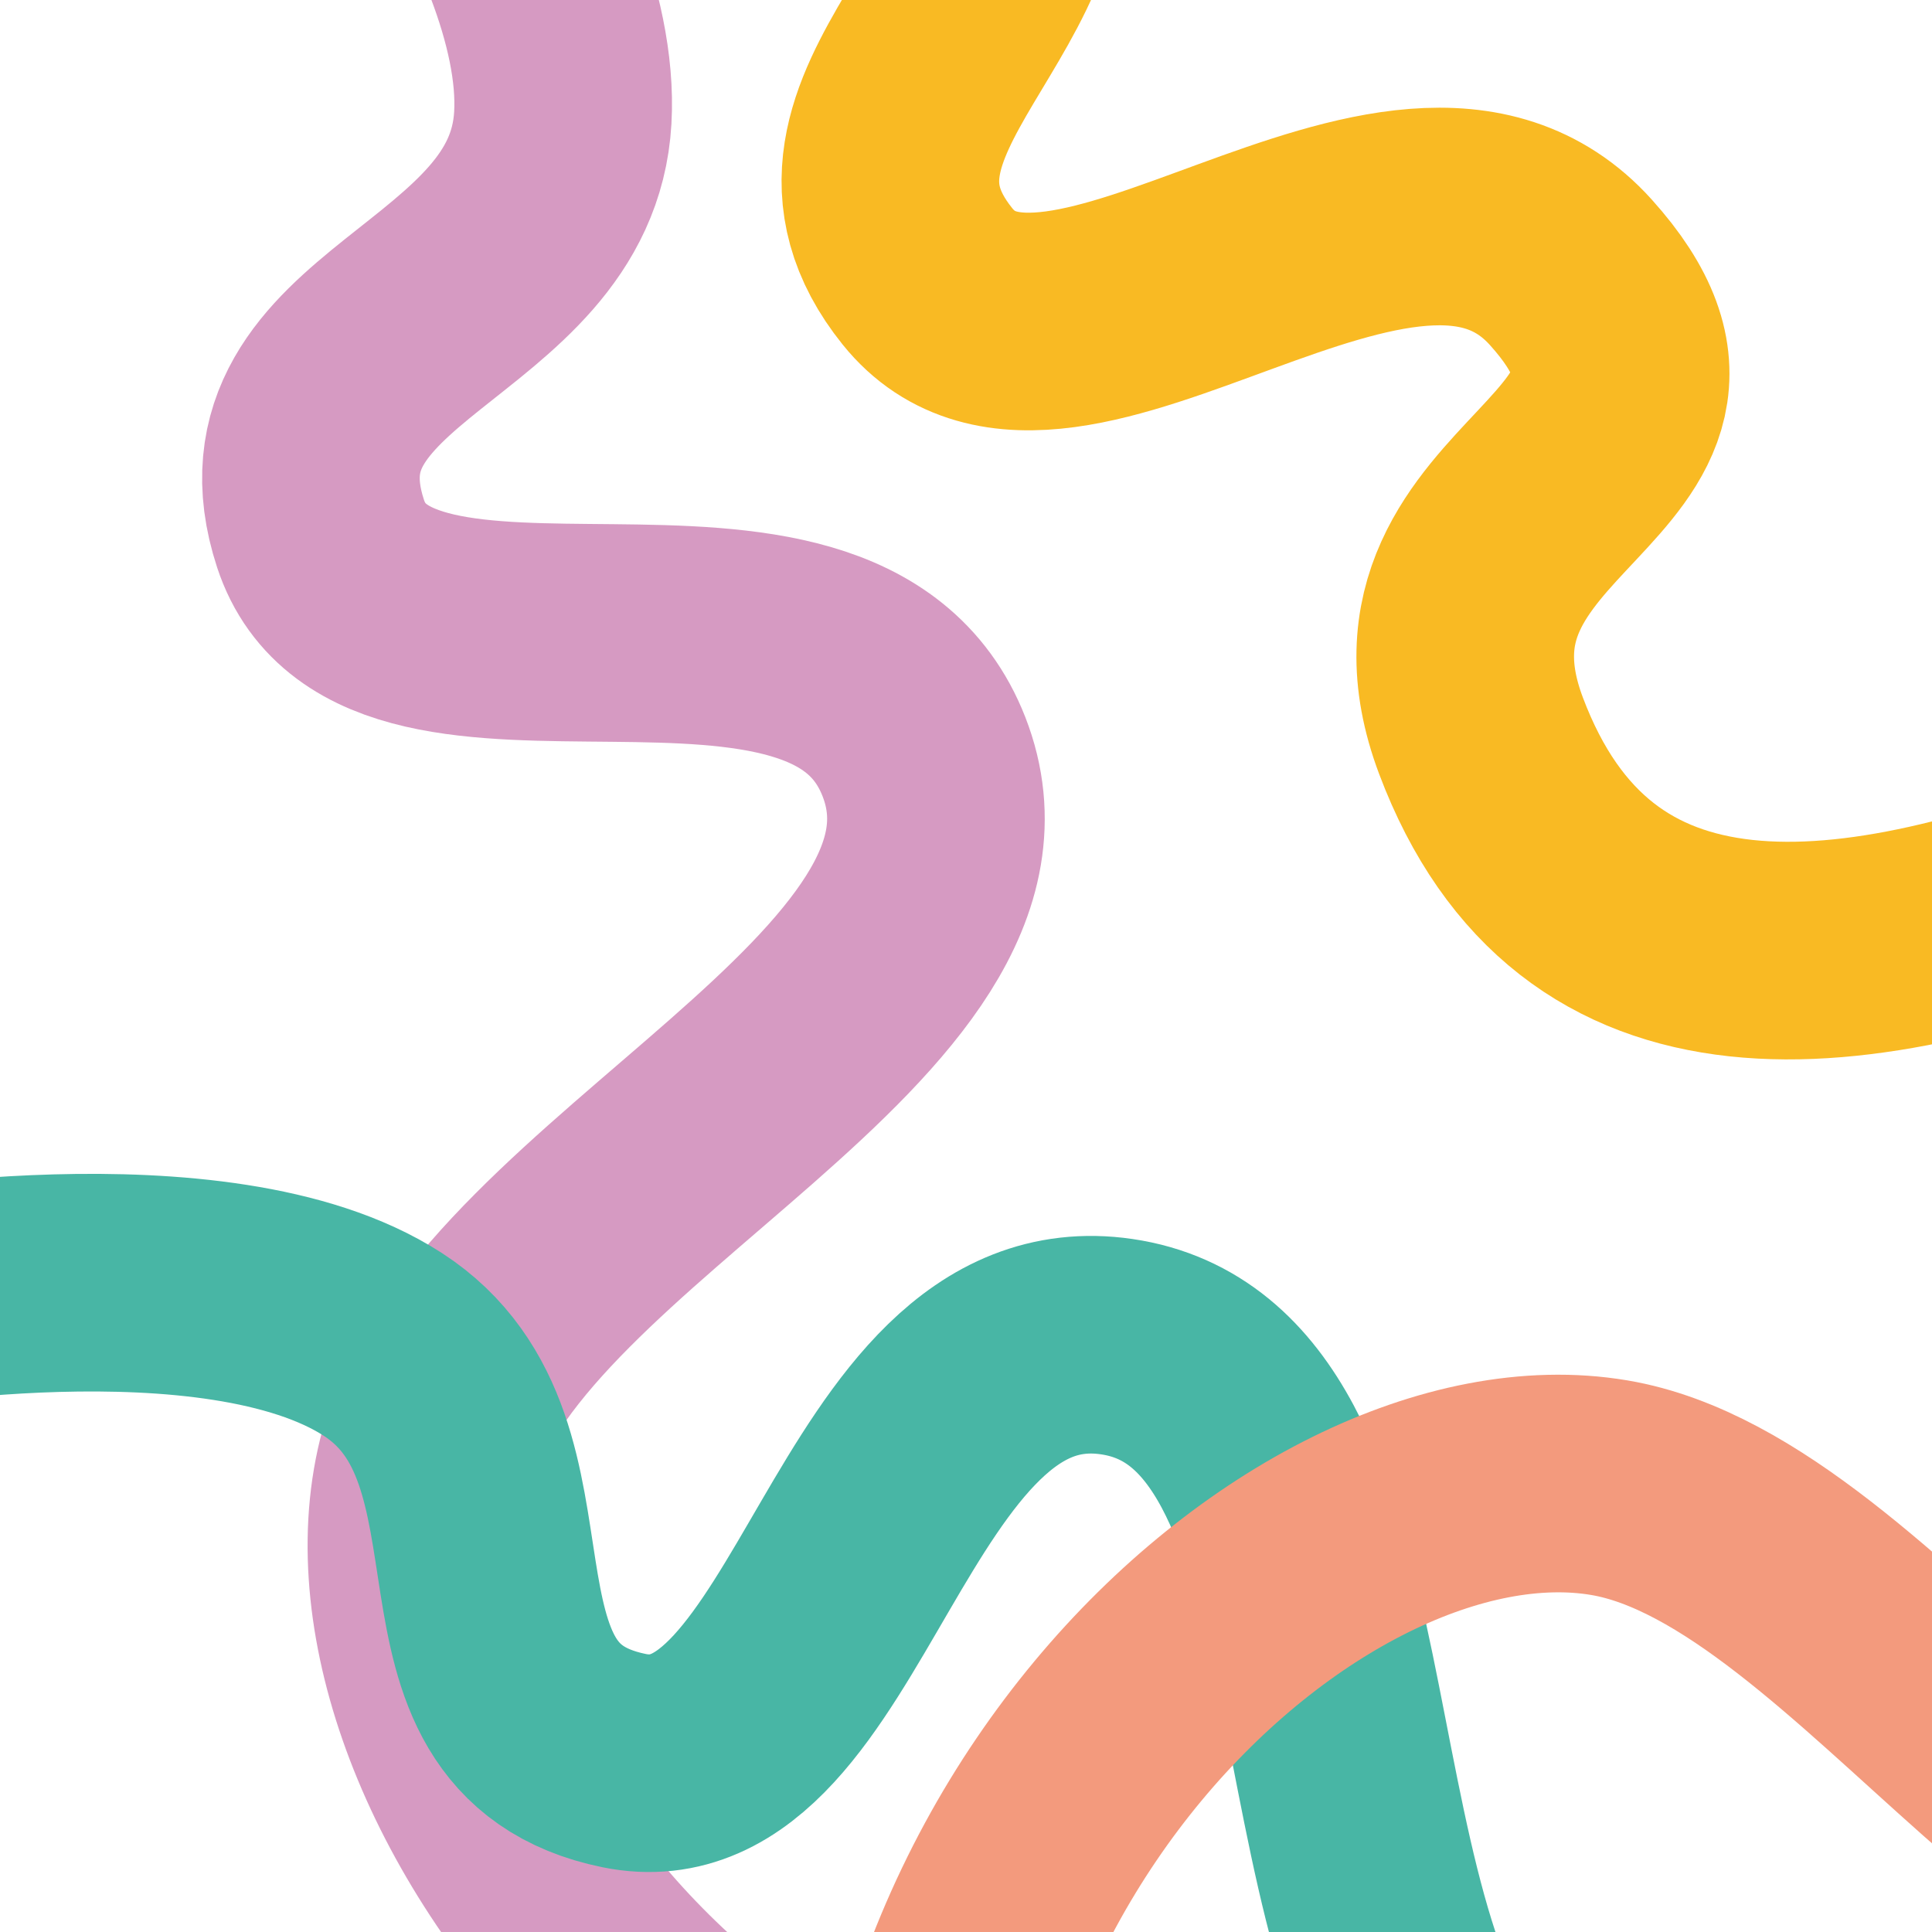
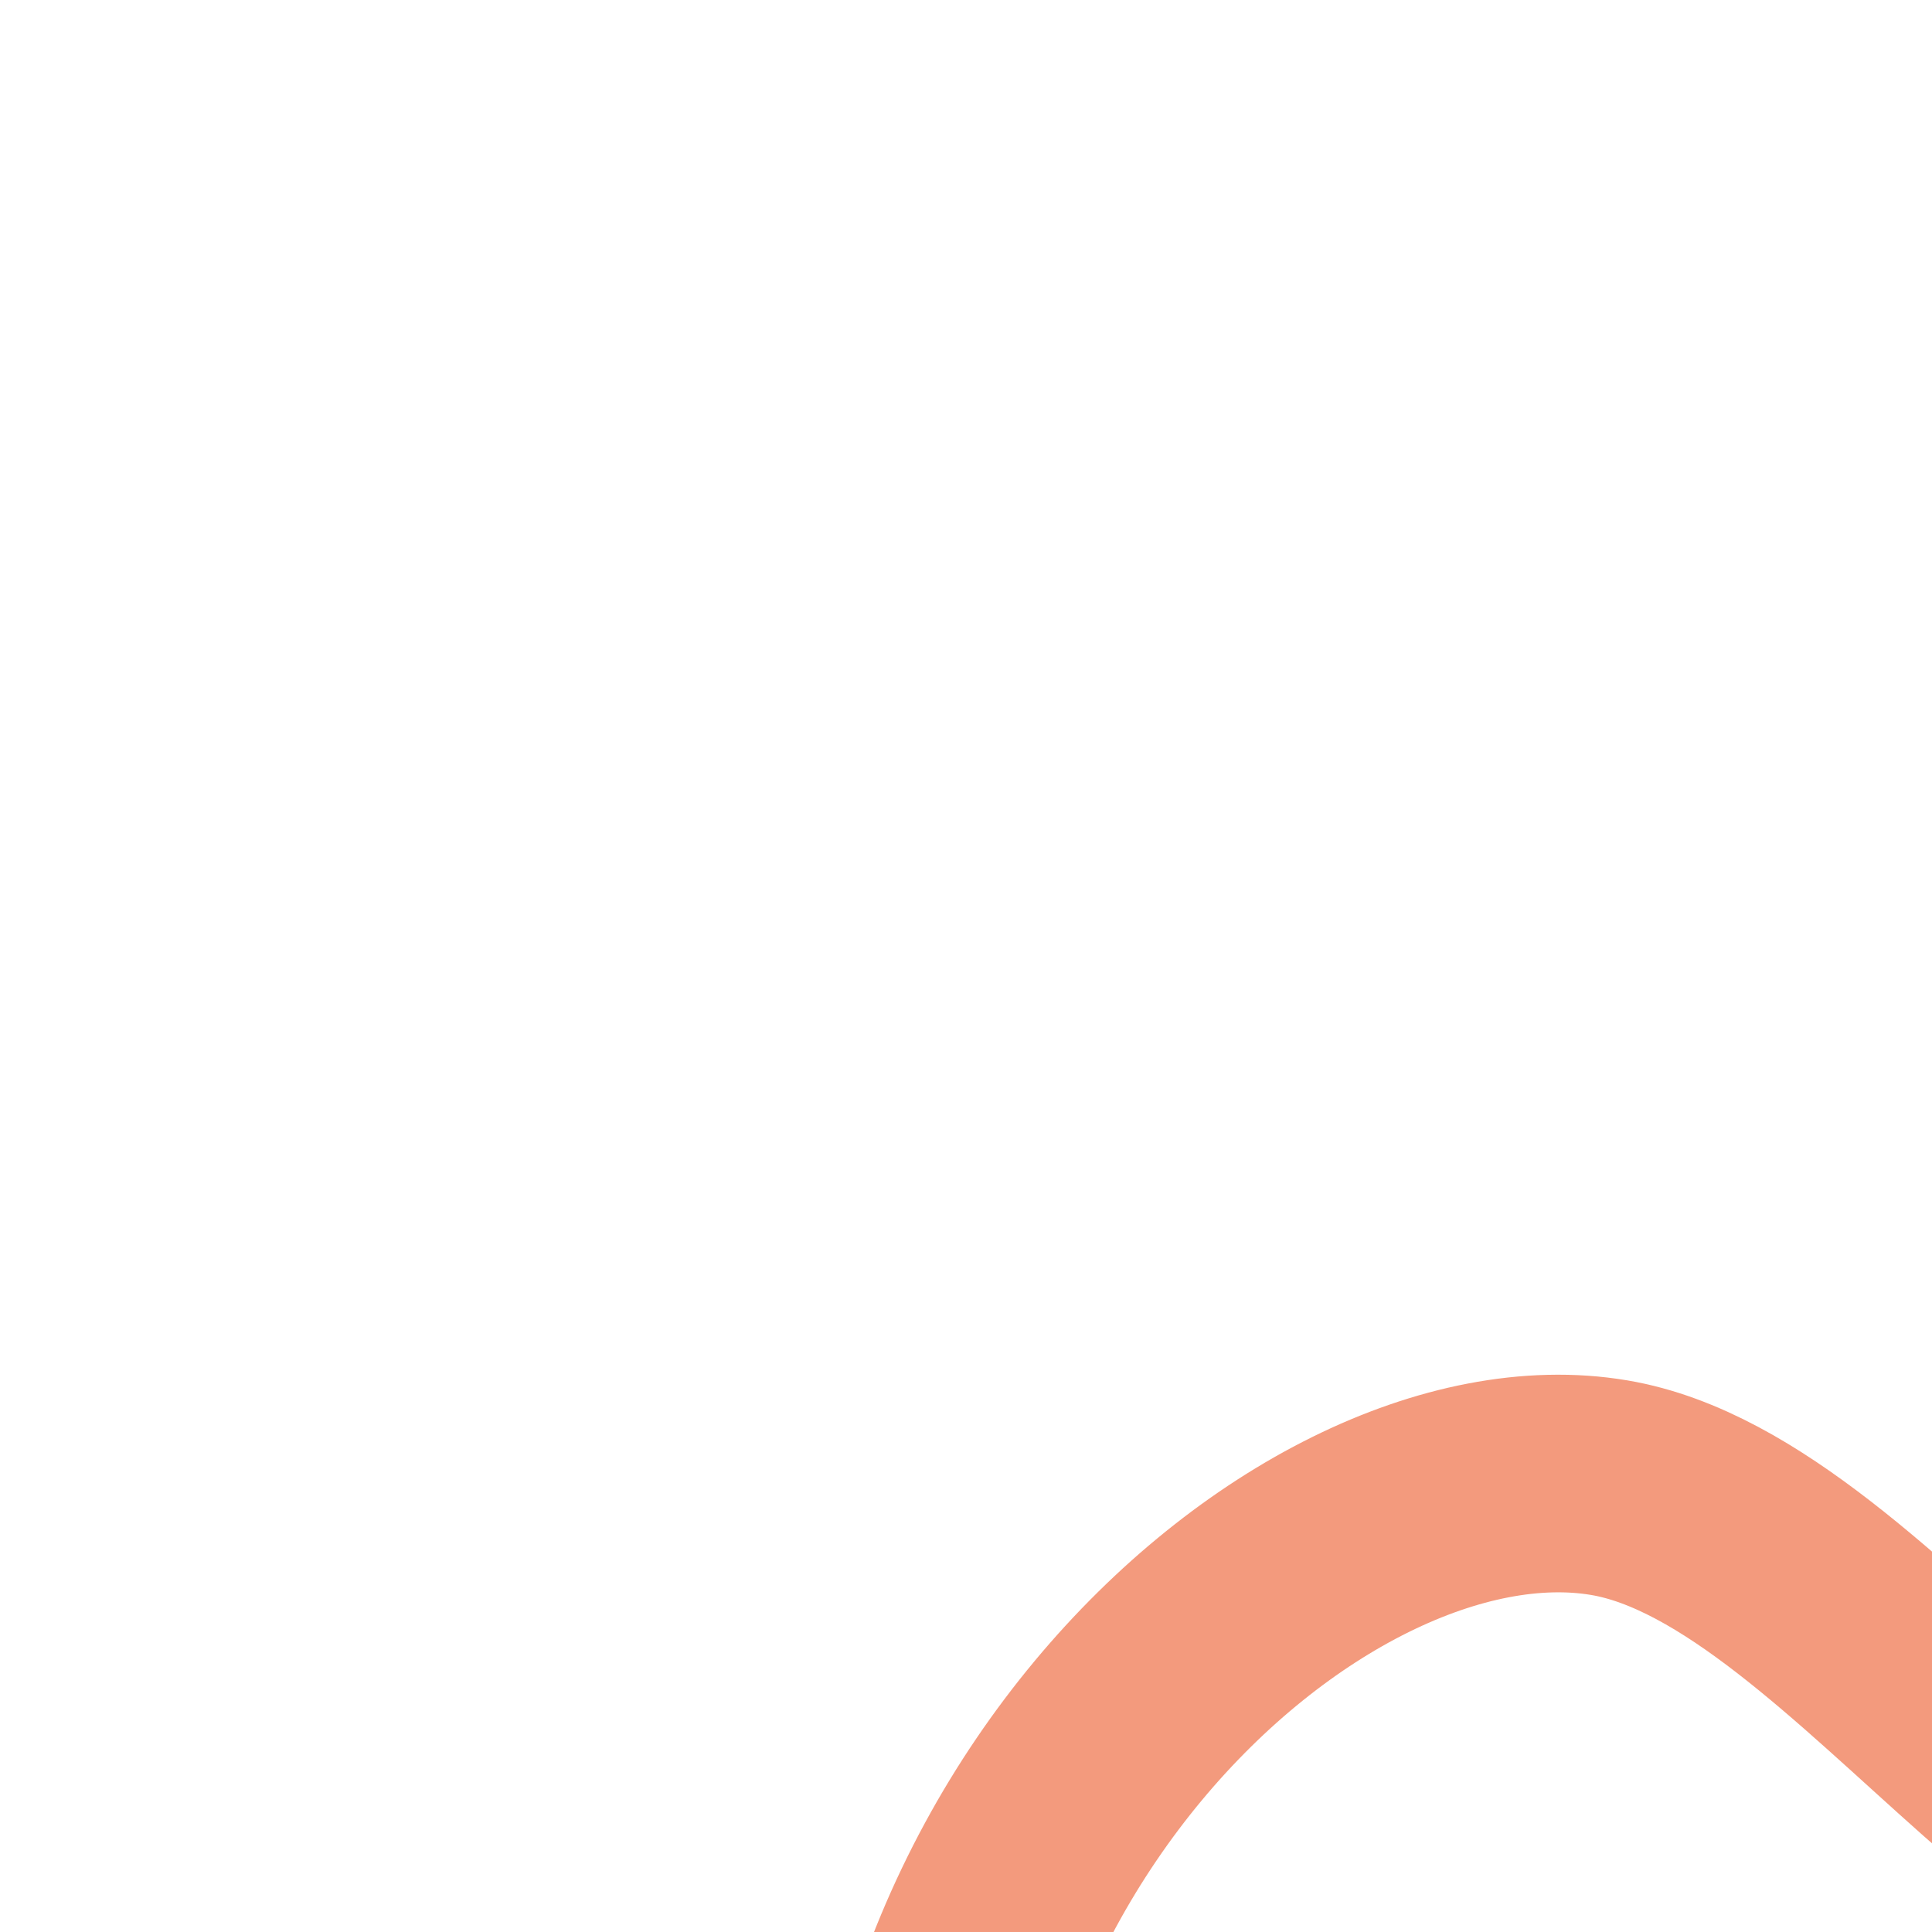
<svg xmlns="http://www.w3.org/2000/svg" data-bbox="-81 -317 1979.81 1682.22" viewBox="0 0 1080 1080" height="1080" width="1080" data-type="ugc">
  <g>
    <g clip-path="url(#f0f10f72-4f05-4000-beee-aa822a1ff9e3)">
-       <path stroke-width="121.65" stroke="#D69AC2" d="M188.855-202S320.858-44.993 314.611 65.807c-6.248 110.8-172.399 119.651-135.447 232.427 36.951 112.777 286.214-6.068 337.317 124.757 53.971 138.166-233.846 246.266-276.384 388.369-49.661 165.896 158.105 456.97 482.229 445.41" fill="none" />
-       <path stroke-width="121.65" stroke="#48B6A5" d="M-81 728.278s201.754-37.031 294.951 23.219 18.682 209.018 134.969 232.705c116.288 23.688 136.337-251.73 275.311-231.411 146.773 21.458 98.312 325.059 200.756 432.339 119.596 125.24 475.343 88.69 625.663-198.695" fill="none" />
-       <path stroke-width="121.65" stroke="#F9BA23" d="M350.984-317S529.898-216.671 563.15-110.794s-119.088 172.787-44.719 265.27 265.662-106.672 359.641-2.296c99.253 110.235-102.453 120.212-50.204 259.039C943.633 718.81 1415.83 353.56 1715.03 228.375" fill="none" />
      <path stroke-width="121.65" stroke="#F39A7D" d="M1898.81 655.477s-139.48 150.402-250.21 157.902c-110.72 7.5-140.04-156.282-247.39-105.671-107.34 50.612 41.41 283.268-82.09 350.152-130.43 70.64-273.29-201.601-419.561-226.243-170.762-28.769-433.912 213.393-382.369 533.603" fill="none" />
    </g>
    <defs fill="none">
      <clipPath id="f0f10f72-4f05-4000-beee-aa822a1ff9e3">
        <path fill="#ffffff" d="M1080 0v1080H0V0z" />
      </clipPath>
    </defs>
  </g>
</svg>